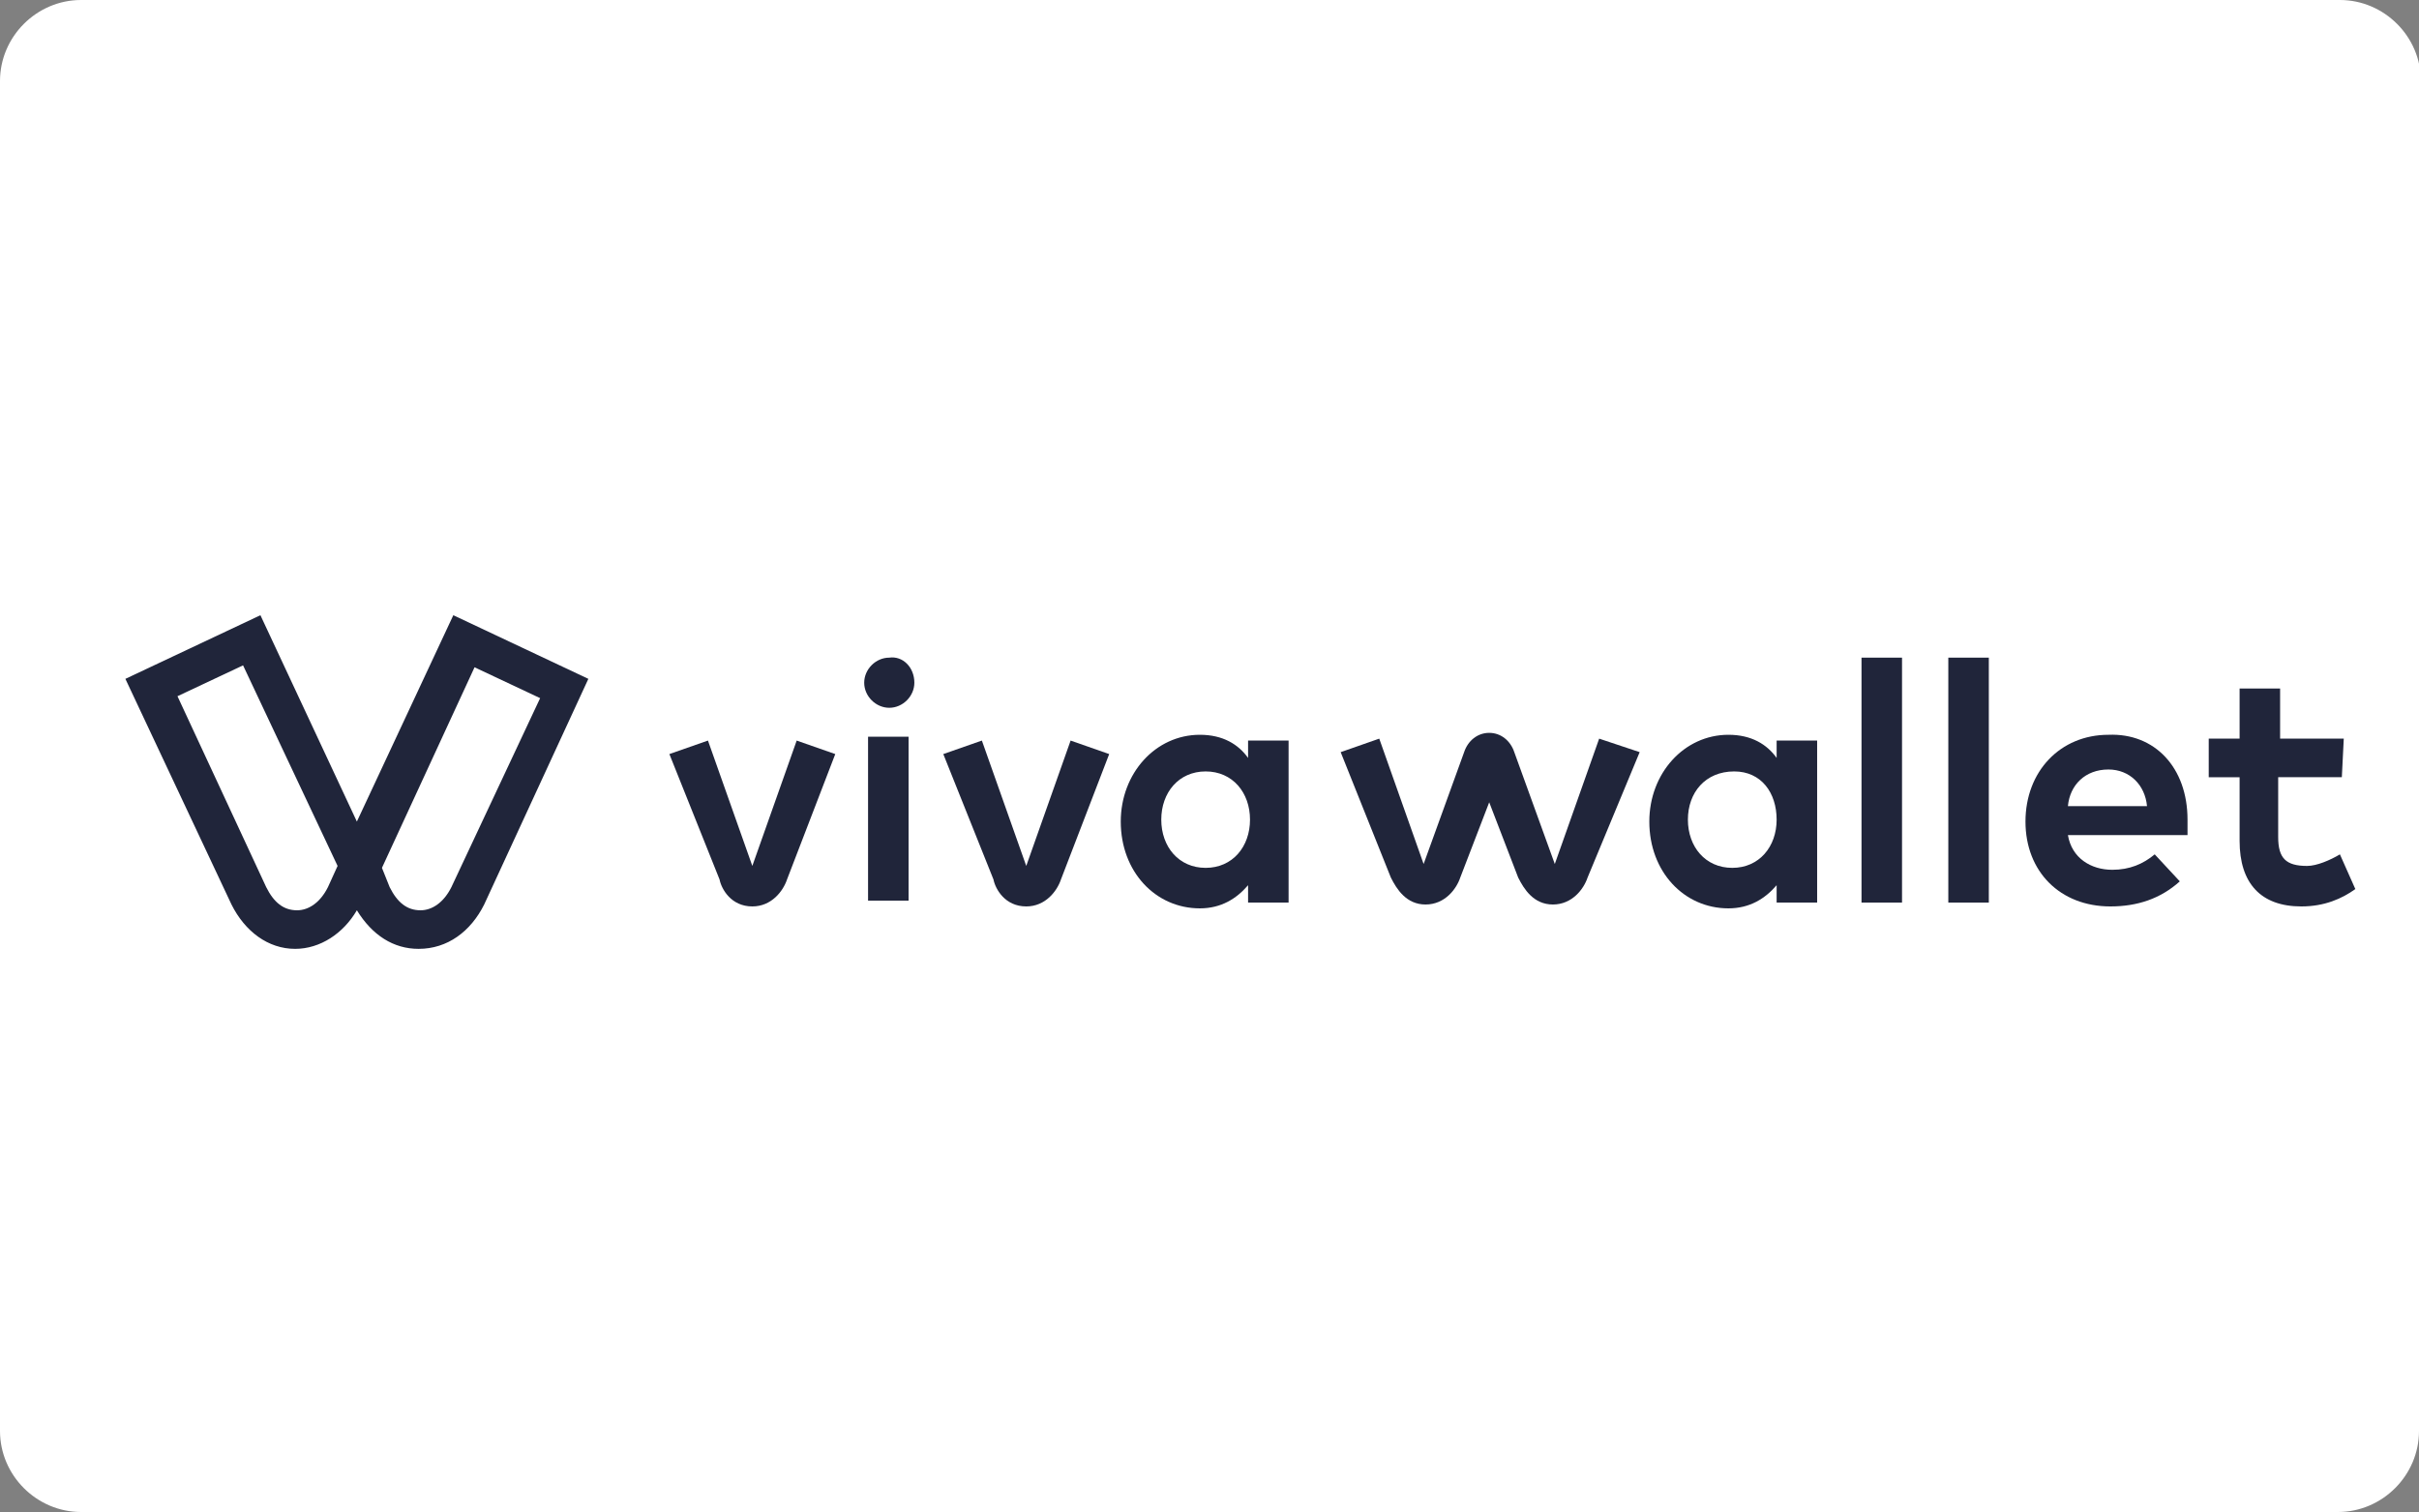
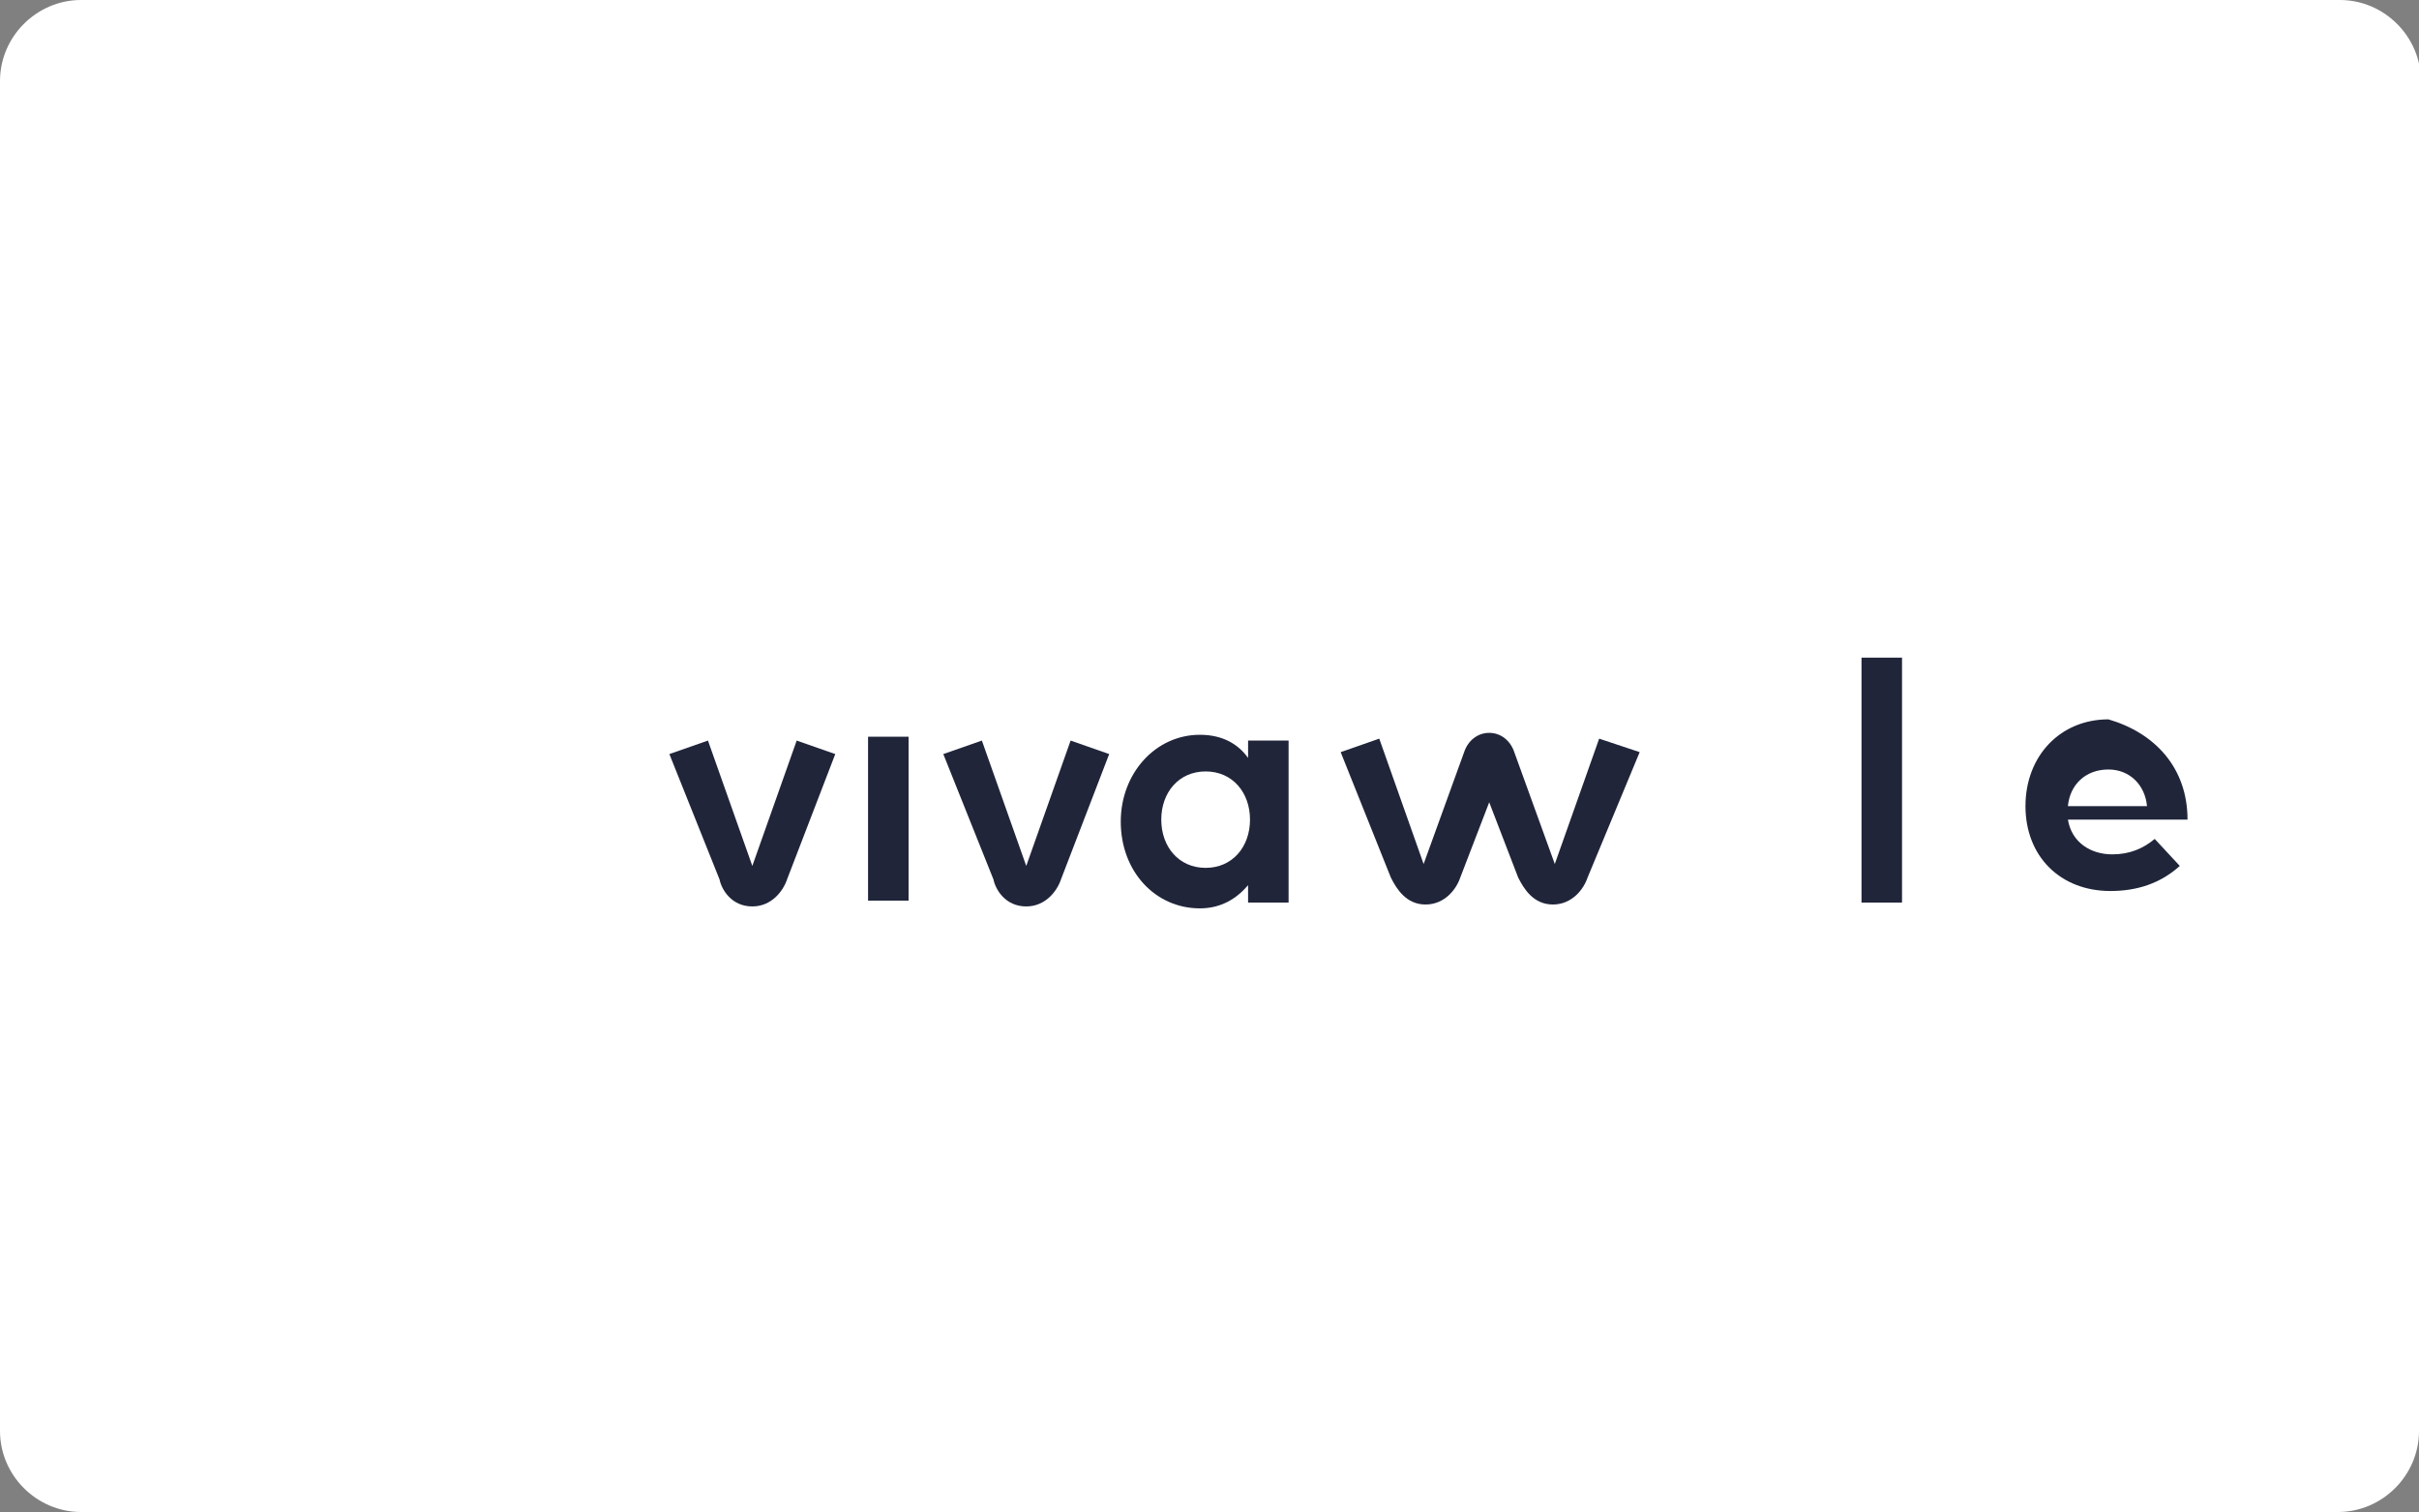
<svg xmlns="http://www.w3.org/2000/svg" version="1.1" id="Layer_1" x="0px" y="0px" viewBox="0 0 125.4 78.4" style="enable-background:new 0 0 125.4 78.4;" xml:space="preserve">
  <rect x="0" y="0" width="125.4" height="78.4" fill="#808080" stroke="none" />
  <style type="text/css">
	.st0{fill:#FFFFFF;}
	.st1{fill:#20253A;}
</style>
  <path class="st0" d="M125.4,74.2c0,2.3-1.9,4.2-4.2,4.2H4.2c-2.3,0-4.2-1.9-4.2-4.2v-70C0,1.9,1.9,0,4.2,0h117.1  c2.3,0,4.2,1.9,4.2,4.2L125.4,74.2L125.4,74.2z" />
  <g>
-     <path class="st1" d="M21.7,49.2c-1.3,0-2.4-0.7-3.2-2c-0.7,1.2-1.9,2-3.2,2h0c-1.4,0-2.6-0.9-3.3-2.3v0L6.5,35.2l7-3.3l5,10.7   l5-10.7l7,3.3l-5.4,11.7C24.4,48.3,23.2,49.2,21.7,49.2C21.8,49.2,21.8,49.2,21.7,49.2 M20.2,46c0.4,0.8,0.9,1.2,1.6,1.2l0,0   c0.6,0,1.2-0.4,1.6-1.2l4.6-9.8l-3.4-1.6l-4.8,10.4L20.2,46z M13.8,46c0.4,0.8,0.9,1.2,1.6,1.2l0,0c0.6,0,1.2-0.4,1.6-1.2l0.5-1.1   l-4.9-10.4l-3.4,1.6L13.8,46z" />
    <path class="st1" d="M39,47c1,0,1.6-0.8,1.8-1.4l2.5-6.5l-2-0.7l-2.3,6.5l-2.3-6.5l-2,0.7l2.6,6.5C37.4,46.1,37.9,47,39,47z" />
    <path class="st1" d="M53.2,47c1,0,1.6-0.8,1.8-1.4l2.5-6.5l-2-0.7l-2.3,6.5l-2.3-6.5l-2,0.7l2.6,6.5C51.6,46.1,52.1,47,53.2,47z" />
    <path class="st1" d="M66.8,46.8h-2.1v-0.9c-0.6,0.7-1.4,1.2-2.5,1.2c-2.3,0-4.1-1.9-4.1-4.5c0-2.5,1.8-4.5,4.1-4.5   c1.2,0,2,0.5,2.5,1.2v-0.9h2.1V46.8z M60.2,42.5c0,1.4,0.9,2.5,2.3,2.5c1.4,0,2.3-1.1,2.3-2.5S63.9,40,62.5,40   C61.1,40,60.2,41.1,60.2,42.5" />
-     <path class="st1" d="M113.4,42.5c0,0.3,0,0.6,0,0.8h-6.2c0.2,1.2,1.2,1.8,2.3,1.8c0.9,0,1.6-0.3,2.2-0.8l1.3,1.4   c-1,0.9-2.2,1.3-3.6,1.3c-2.6,0-4.4-1.8-4.4-4.4s1.8-4.5,4.3-4.5C111.7,38,113.4,39.8,113.4,42.5 M107.2,41.8h4.1   c-0.1-1.1-0.9-1.9-2-1.9C108.1,39.9,107.3,40.7,107.2,41.8" />
-     <path class="st1" d="M121.4,40.3h-3.3v3.1c0,1.1,0.4,1.5,1.5,1.5c0.5,0,1.2-0.3,1.7-0.6l0.8,1.8c-0.7,0.5-1.6,0.9-2.8,0.9   c-2.1,0-3.2-1.2-3.2-3.4v-3.3h-1.6v-2h1.6v-2.6h2.1v2.6h3.3L121.4,40.3L121.4,40.3z" />
+     <path class="st1" d="M113.4,42.5h-6.2c0.2,1.2,1.2,1.8,2.3,1.8c0.9,0,1.6-0.3,2.2-0.8l1.3,1.4   c-1,0.9-2.2,1.3-3.6,1.3c-2.6,0-4.4-1.8-4.4-4.4s1.8-4.5,4.3-4.5C111.7,38,113.4,39.8,113.4,42.5 M107.2,41.8h4.1   c-0.1-1.1-0.9-1.9-2-1.9C108.1,39.9,107.3,40.7,107.2,41.8" />
    <path class="st1" d="M82.9,38.3l-2.3,6.5L78.5,39c-0.2-0.6-0.7-1-1.3-1c-0.6,0-1.1,0.4-1.3,1l-2.1,5.8l-2.3-6.5l-2,0.7l2.6,6.5   c0.3,0.6,0.8,1.4,1.8,1.4s1.6-0.8,1.8-1.4l1.5-3.9l1.5,3.9c0.3,0.6,0.8,1.4,1.8,1.4c1,0,1.6-0.8,1.8-1.4L85,39L82.9,38.3z" />
-     <path class="st1" d="M94.2,46.8h-2.1v-0.9c-0.6,0.7-1.4,1.2-2.5,1.2c-2.3,0-4.1-1.9-4.1-4.5c0-2.5,1.8-4.5,4.1-4.5   c1.2,0,2,0.5,2.5,1.2v-0.9h2.1V46.8z M87.5,42.5c0,1.4,0.9,2.5,2.3,2.5c1.4,0,2.3-1.1,2.3-2.5S91.3,40,89.9,40   C88.4,40,87.5,41.1,87.5,42.5" />
    <rect x="96.5" y="34.1" class="st1" width="2.1" height="12.7" />
-     <rect x="101" y="34.1" class="st1" width="2.1" height="12.7" />
    <rect x="45" y="38.2" class="st1" width="2.1" height="8.5" />
-     <path class="st1" d="M47.4,35.4c0,0.7-0.6,1.3-1.3,1.3c-0.7,0-1.3-0.6-1.3-1.3c0-0.7,0.6-1.3,1.3-1.3C46.8,34,47.4,34.6,47.4,35.4z   " />
  </g>
</svg>